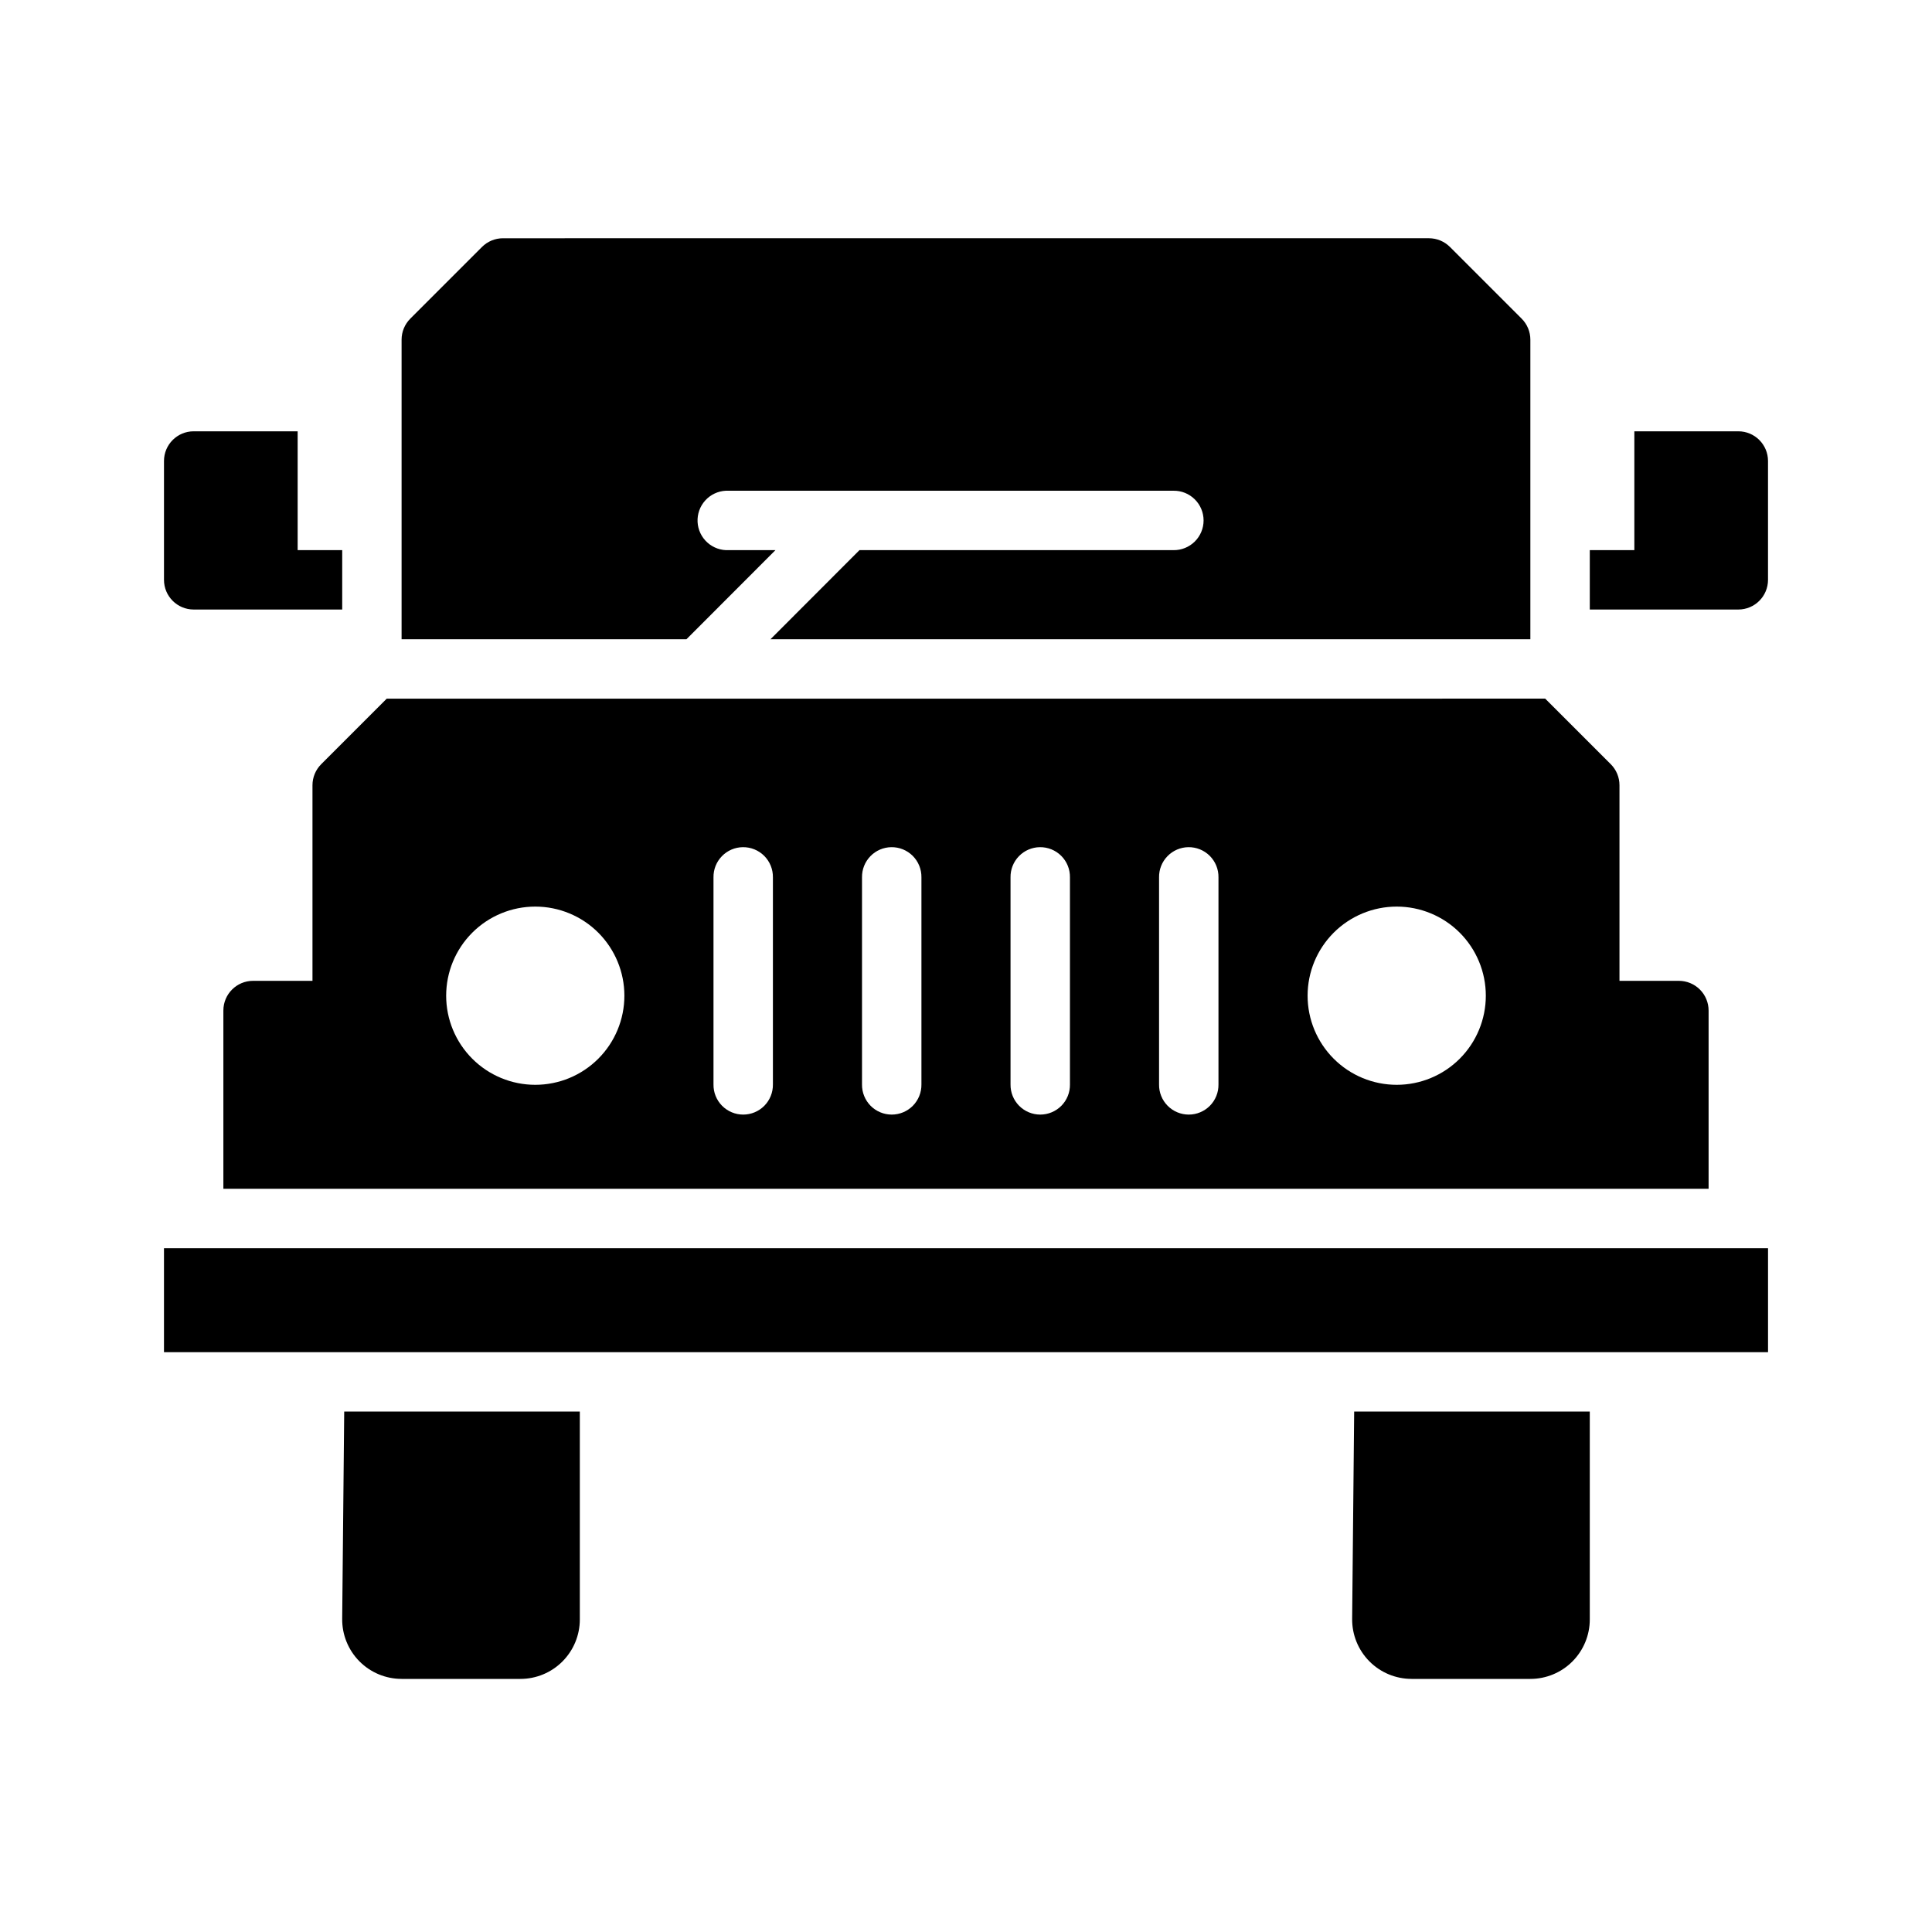
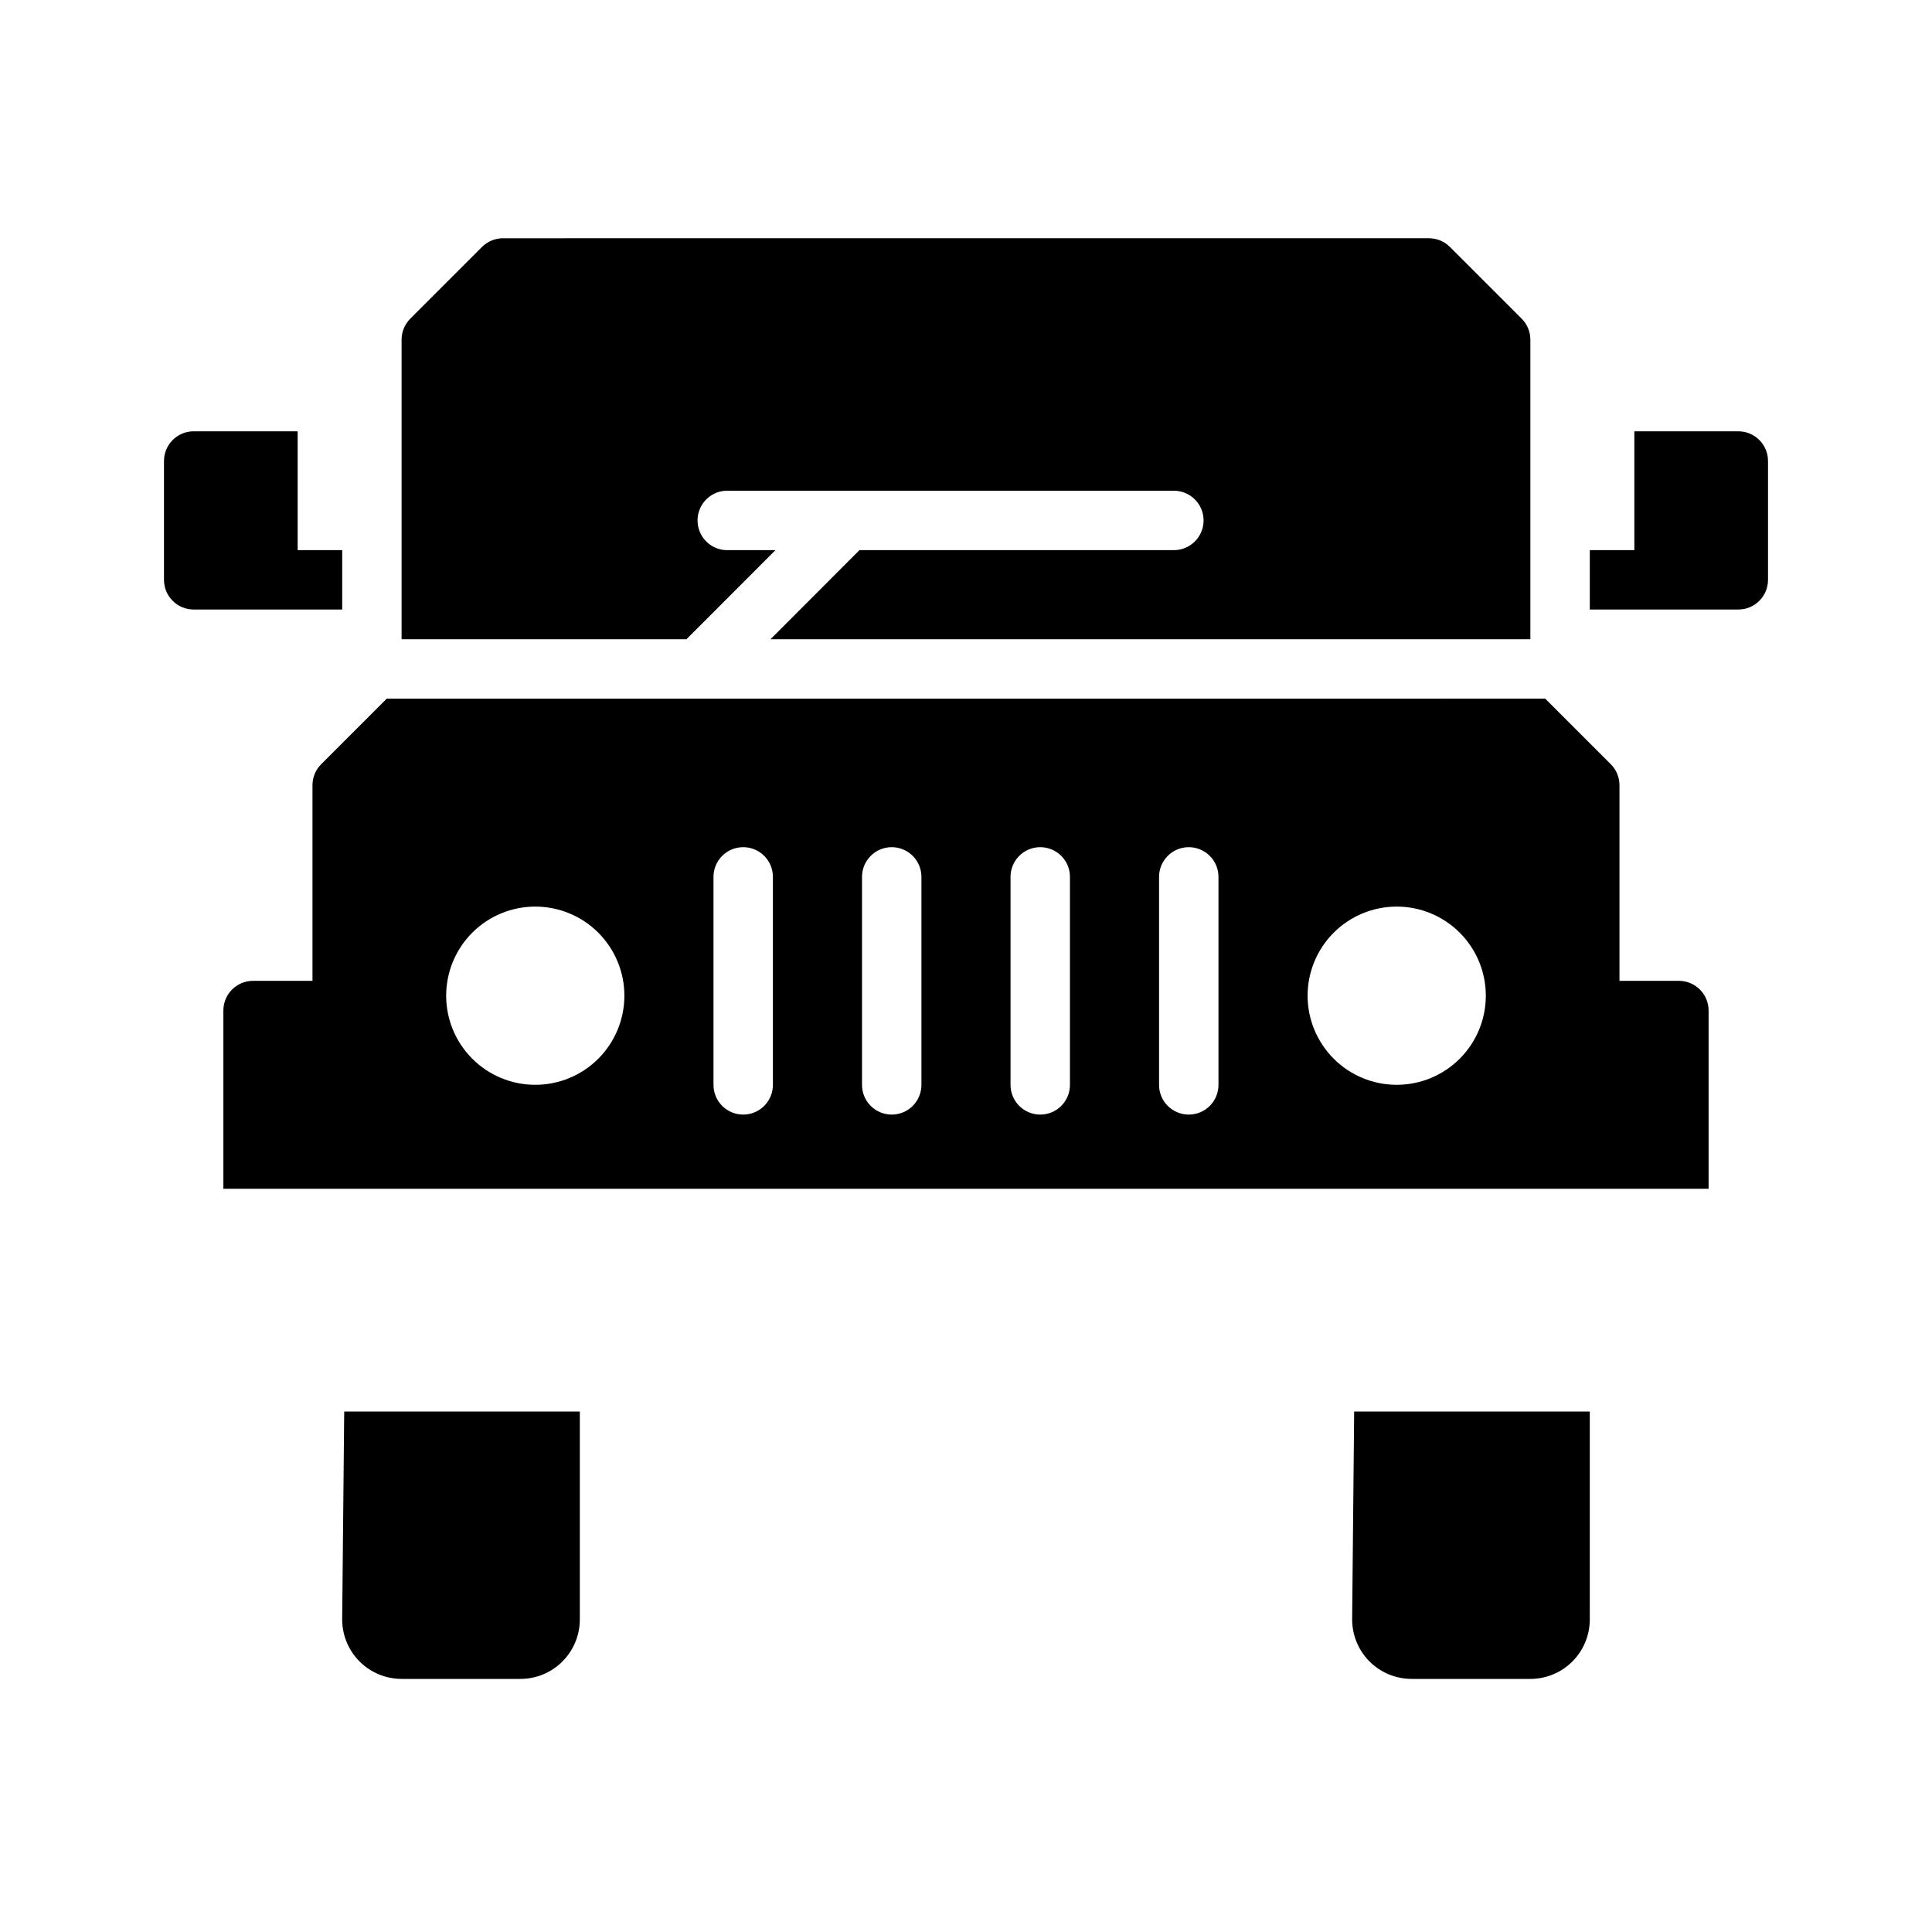
<svg xmlns="http://www.w3.org/2000/svg" fill="#000000" width="800px" height="800px" version="1.1" viewBox="144 144 512 512">
  <g>
    <path d="m277.3 207.14c-2.086 0-4.09 0.828-5.566 2.305l-19.004 19.004h0.004c-1.477 1.477-2.309 3.477-2.309 5.562v79.398h75.492l23.586-23.617h-12.363c-2.086 0.109-4.133-0.621-5.684-2.019-1.551-1.402-2.484-3.363-2.59-5.449-0.105-2.09 0.621-4.133 2.023-5.684 1.398-1.555 3.359-2.484 5.449-2.59 0.266-0.016 0.535-0.016 0.801 0h117.84c2.106-0.031 4.137 0.785 5.637 2.266 1.504 1.48 2.348 3.5 2.348 5.606 0 2.109-0.844 4.125-2.348 5.606-1.5 1.48-3.531 2.297-5.637 2.266h-83.211l-23.586 23.617h201.38v-79.398c0-2.086-0.828-4.09-2.305-5.562l-19.004-19.004c-1.477-1.477-3.477-2.309-5.566-2.309z" fill-rule="evenodd" />
    <path d="m246.49 329.15-17.375 17.375h0.004c-1.477 1.473-2.305 3.477-2.309 5.562v51.844h-15.742c-4.348 0-7.871 3.523-7.871 7.871v47.23h393.6v-47.23c0-2.086-0.832-4.09-2.309-5.566-1.477-1.473-3.477-2.305-5.566-2.305h-15.742v-51.844c0-2.09-0.832-4.09-2.309-5.566l-17.375-17.375zm94.34 39.359h0.004c2.129-0.031 4.184 0.797 5.691 2.305 1.504 1.508 2.336 3.559 2.305 5.691v54.887c0.027 2.109-0.789 4.141-2.266 5.641-1.48 1.5-3.5 2.344-5.609 2.344-2.106 0-4.125-0.844-5.606-2.344-1.48-1.5-2.297-3.531-2.266-5.641v-54.887c-0.031-2.09 0.766-4.106 2.219-5.602 1.453-1.5 3.441-2.363 5.531-2.394zm39.359 0h0.004c2.129-0.031 4.184 0.797 5.691 2.305 1.504 1.508 2.336 3.559 2.305 5.691v54.887c0.027 2.109-0.789 4.141-2.266 5.641-1.48 1.5-3.5 2.344-5.606 2.344-2.109 0-4.129-0.844-5.609-2.344-1.477-1.5-2.293-3.531-2.266-5.641v-54.887c-0.031-2.09 0.766-4.106 2.219-5.602 1.453-1.5 3.445-2.363 5.531-2.394zm39.359 0h0.004c2.133-0.031 4.184 0.797 5.691 2.305 1.508 1.508 2.336 3.559 2.305 5.691v54.887c0.031 2.109-0.785 4.141-2.266 5.641-1.48 1.5-3.5 2.344-5.606 2.344-2.109 0-4.129-0.844-5.606-2.344-1.48-1.5-2.297-3.531-2.269-5.641v-54.887c-0.031-2.09 0.766-4.106 2.219-5.602 1.457-1.5 3.445-2.363 5.531-2.394zm39.359 0h0.004c2.133-0.031 4.184 0.797 5.691 2.305 1.508 1.508 2.34 3.559 2.305 5.691v54.887c0.031 2.109-0.785 4.141-2.266 5.641s-3.5 2.344-5.606 2.344c-2.109 0-4.129-0.844-5.606-2.344-1.48-1.5-2.297-3.531-2.266-5.641v-54.887c-0.035-2.09 0.766-4.106 2.219-5.602 1.453-1.5 3.441-2.363 5.527-2.394zm-173.06 15.742 0.008 0.004c6.262 0 12.27 2.488 16.699 6.914 4.426 4.43 6.914 10.438 6.914 16.699 0 6.266-2.488 12.27-6.914 16.699-4.43 4.43-10.438 6.918-16.699 6.918-6.266 0-12.273-2.488-16.699-6.918-4.43-4.43-6.918-10.434-6.918-16.699 0-6.262 2.488-12.27 6.918-16.699 4.426-4.426 10.434-6.914 16.699-6.914zm228.29 0 0.008 0.004c6.262 0 12.27 2.488 16.699 6.914 4.426 4.43 6.914 10.438 6.914 16.699 0 6.266-2.488 12.27-6.914 16.699-4.43 4.43-10.438 6.918-16.699 6.918-6.266 0-12.273-2.488-16.699-6.918-4.43-4.43-6.918-10.434-6.918-16.699 0-6.262 2.488-12.27 6.918-16.699 4.426-4.426 10.434-6.914 16.699-6.914z" fill-rule="evenodd" />
-     <path d="m588.93 474.79h23.617v27.551h-425.09v-27.551h23.617" />
    <path d="m577.12 258.3v31.488h-11.809v15.742h39.359c4.348 0 7.871-3.523 7.871-7.871v-31.488c0-4.348-3.523-7.871-7.871-7.871z" />
    <path d="m297.66 518.08v55.086c0 4.18-1.66 8.188-4.613 11.145s-6.957 4.617-11.133 4.617h-31.488v-0.004c-4.203 0-8.23-1.68-11.188-4.668-2.957-2.992-4.598-7.039-4.555-11.246l0.535-54.934" />
    <path d="m565.31 518.08v55.086c0 4.18-1.66 8.188-4.613 11.145s-6.957 4.617-11.133 4.617h-31.488v-0.004c-4.203 0-8.23-1.68-11.188-4.668-2.957-2.992-4.598-7.039-4.555-11.246l0.535-54.934" />
    <path d="m222.88 258.3v31.488h11.809v15.742h-39.359c-4.348 0-7.871-3.523-7.871-7.871v-31.488c0-4.348 3.523-7.871 7.871-7.871z" />
  </g>
</svg>